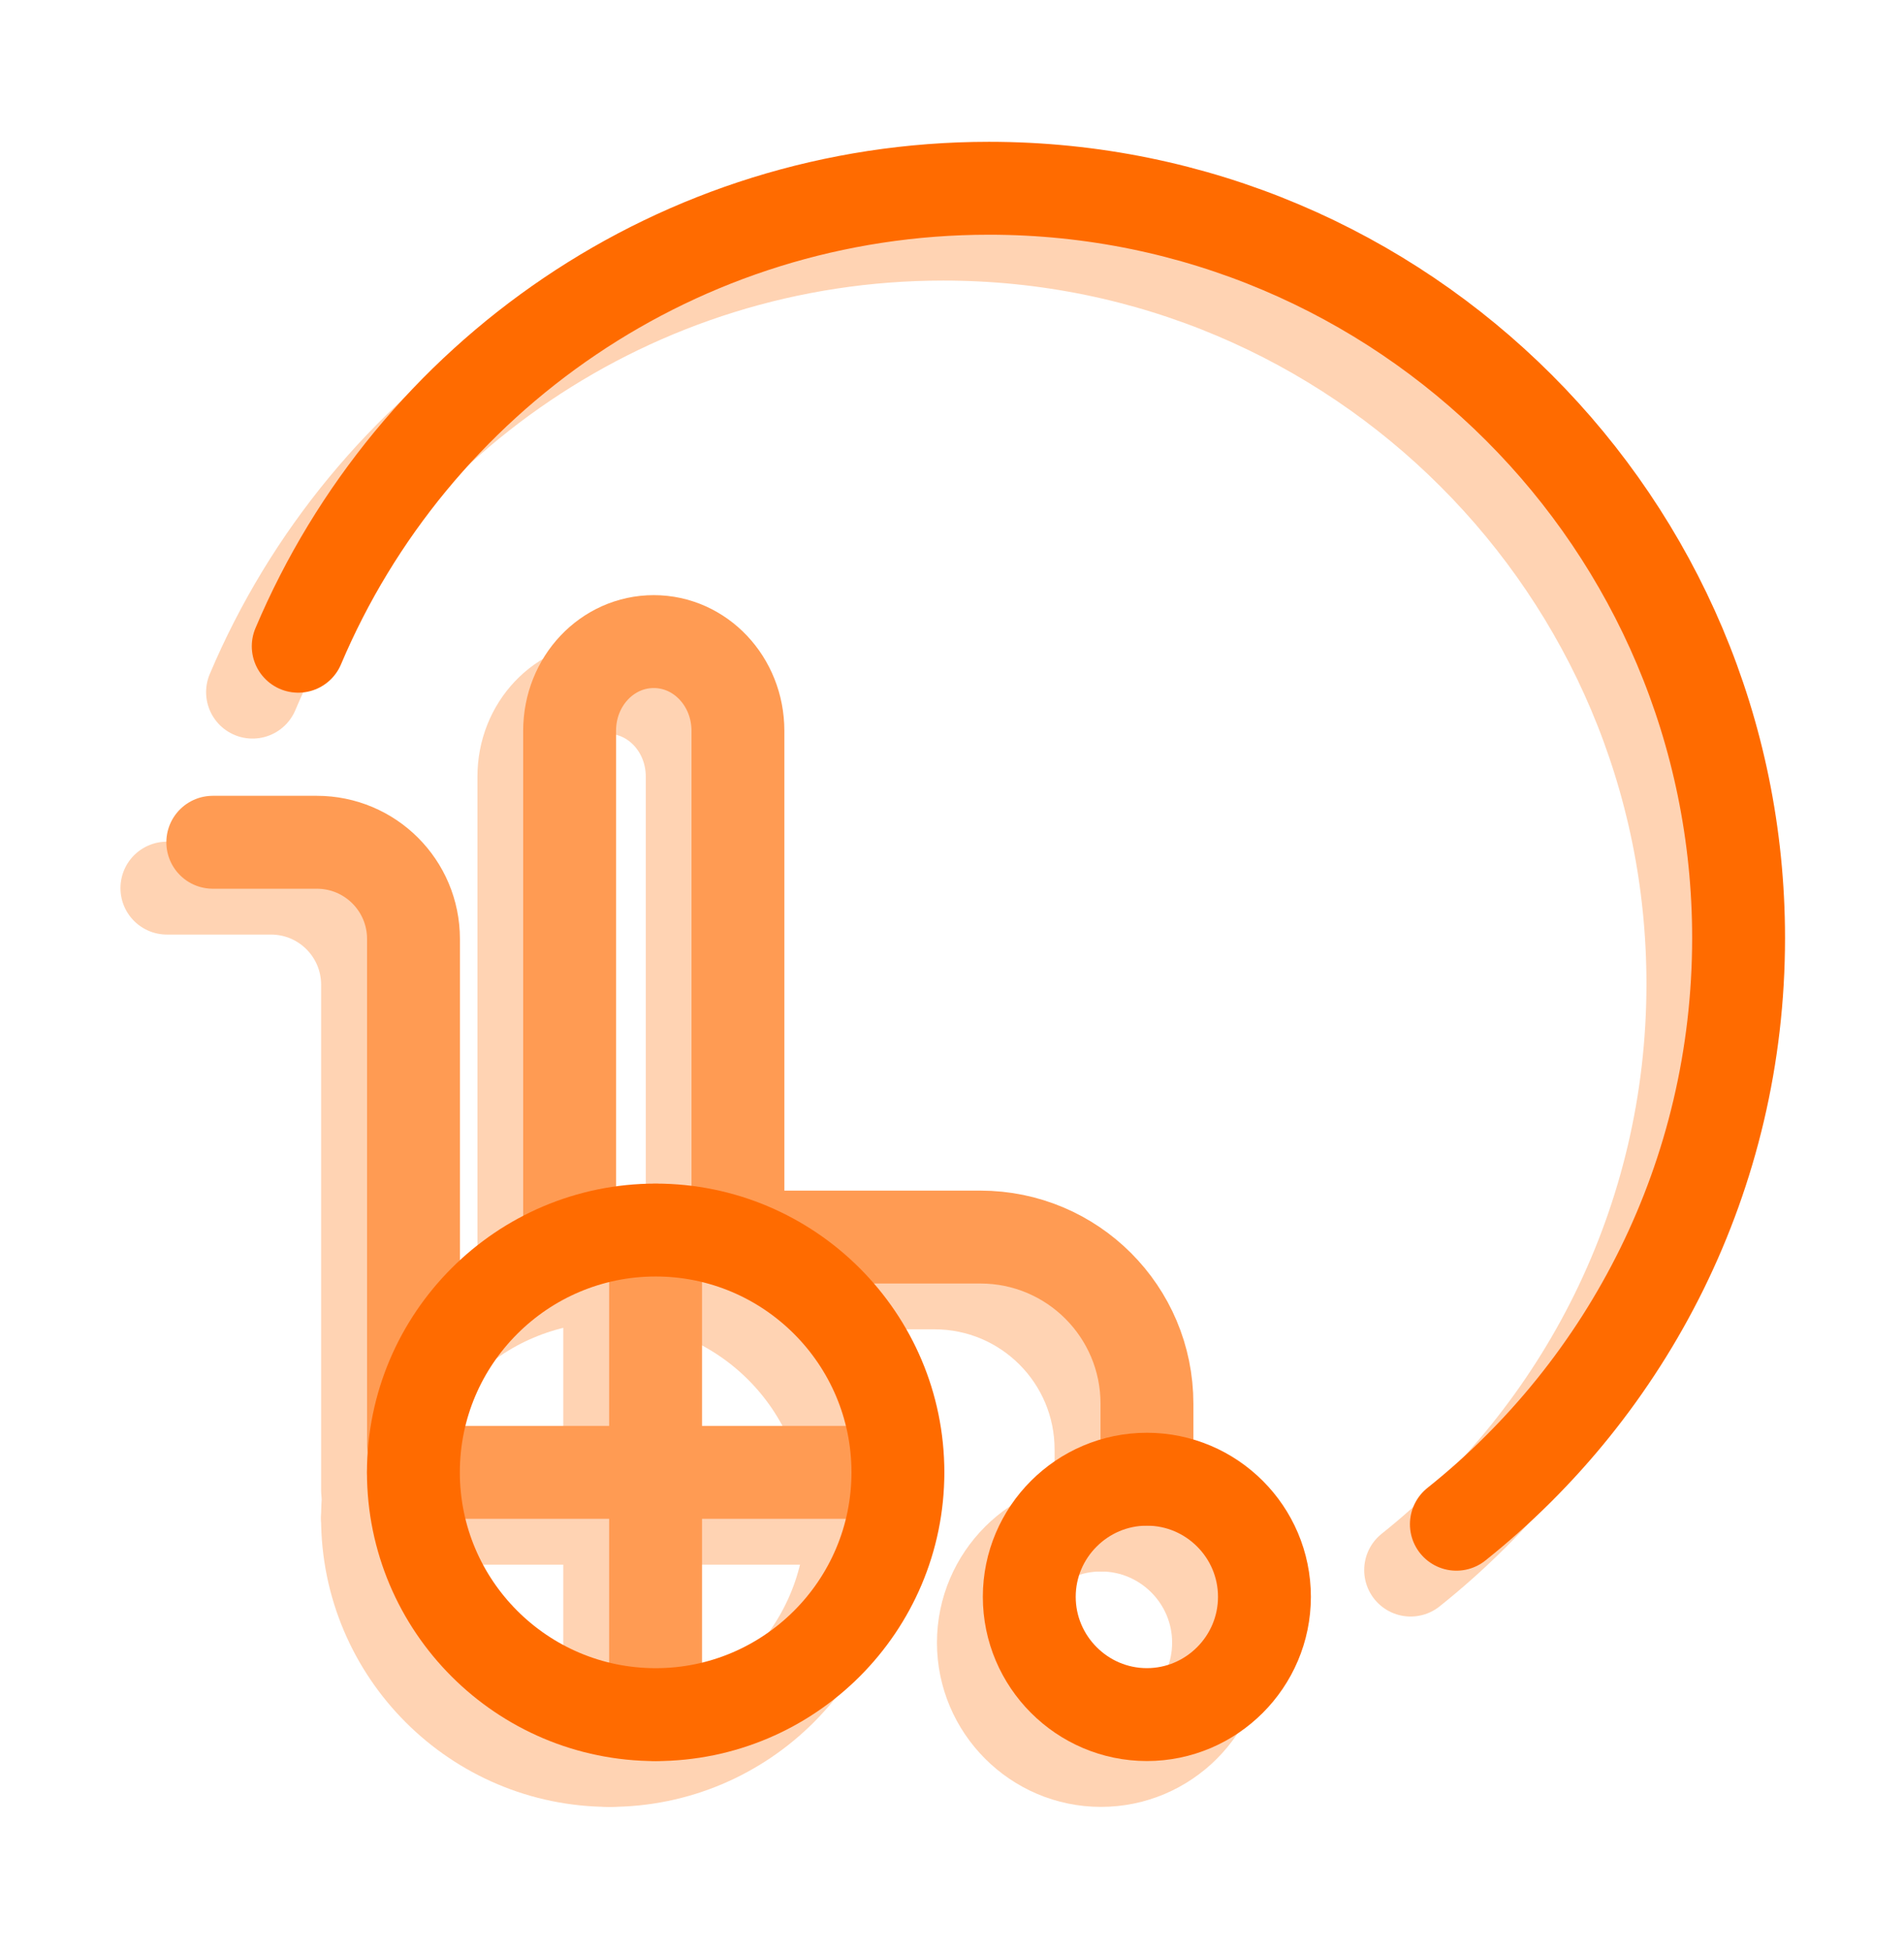
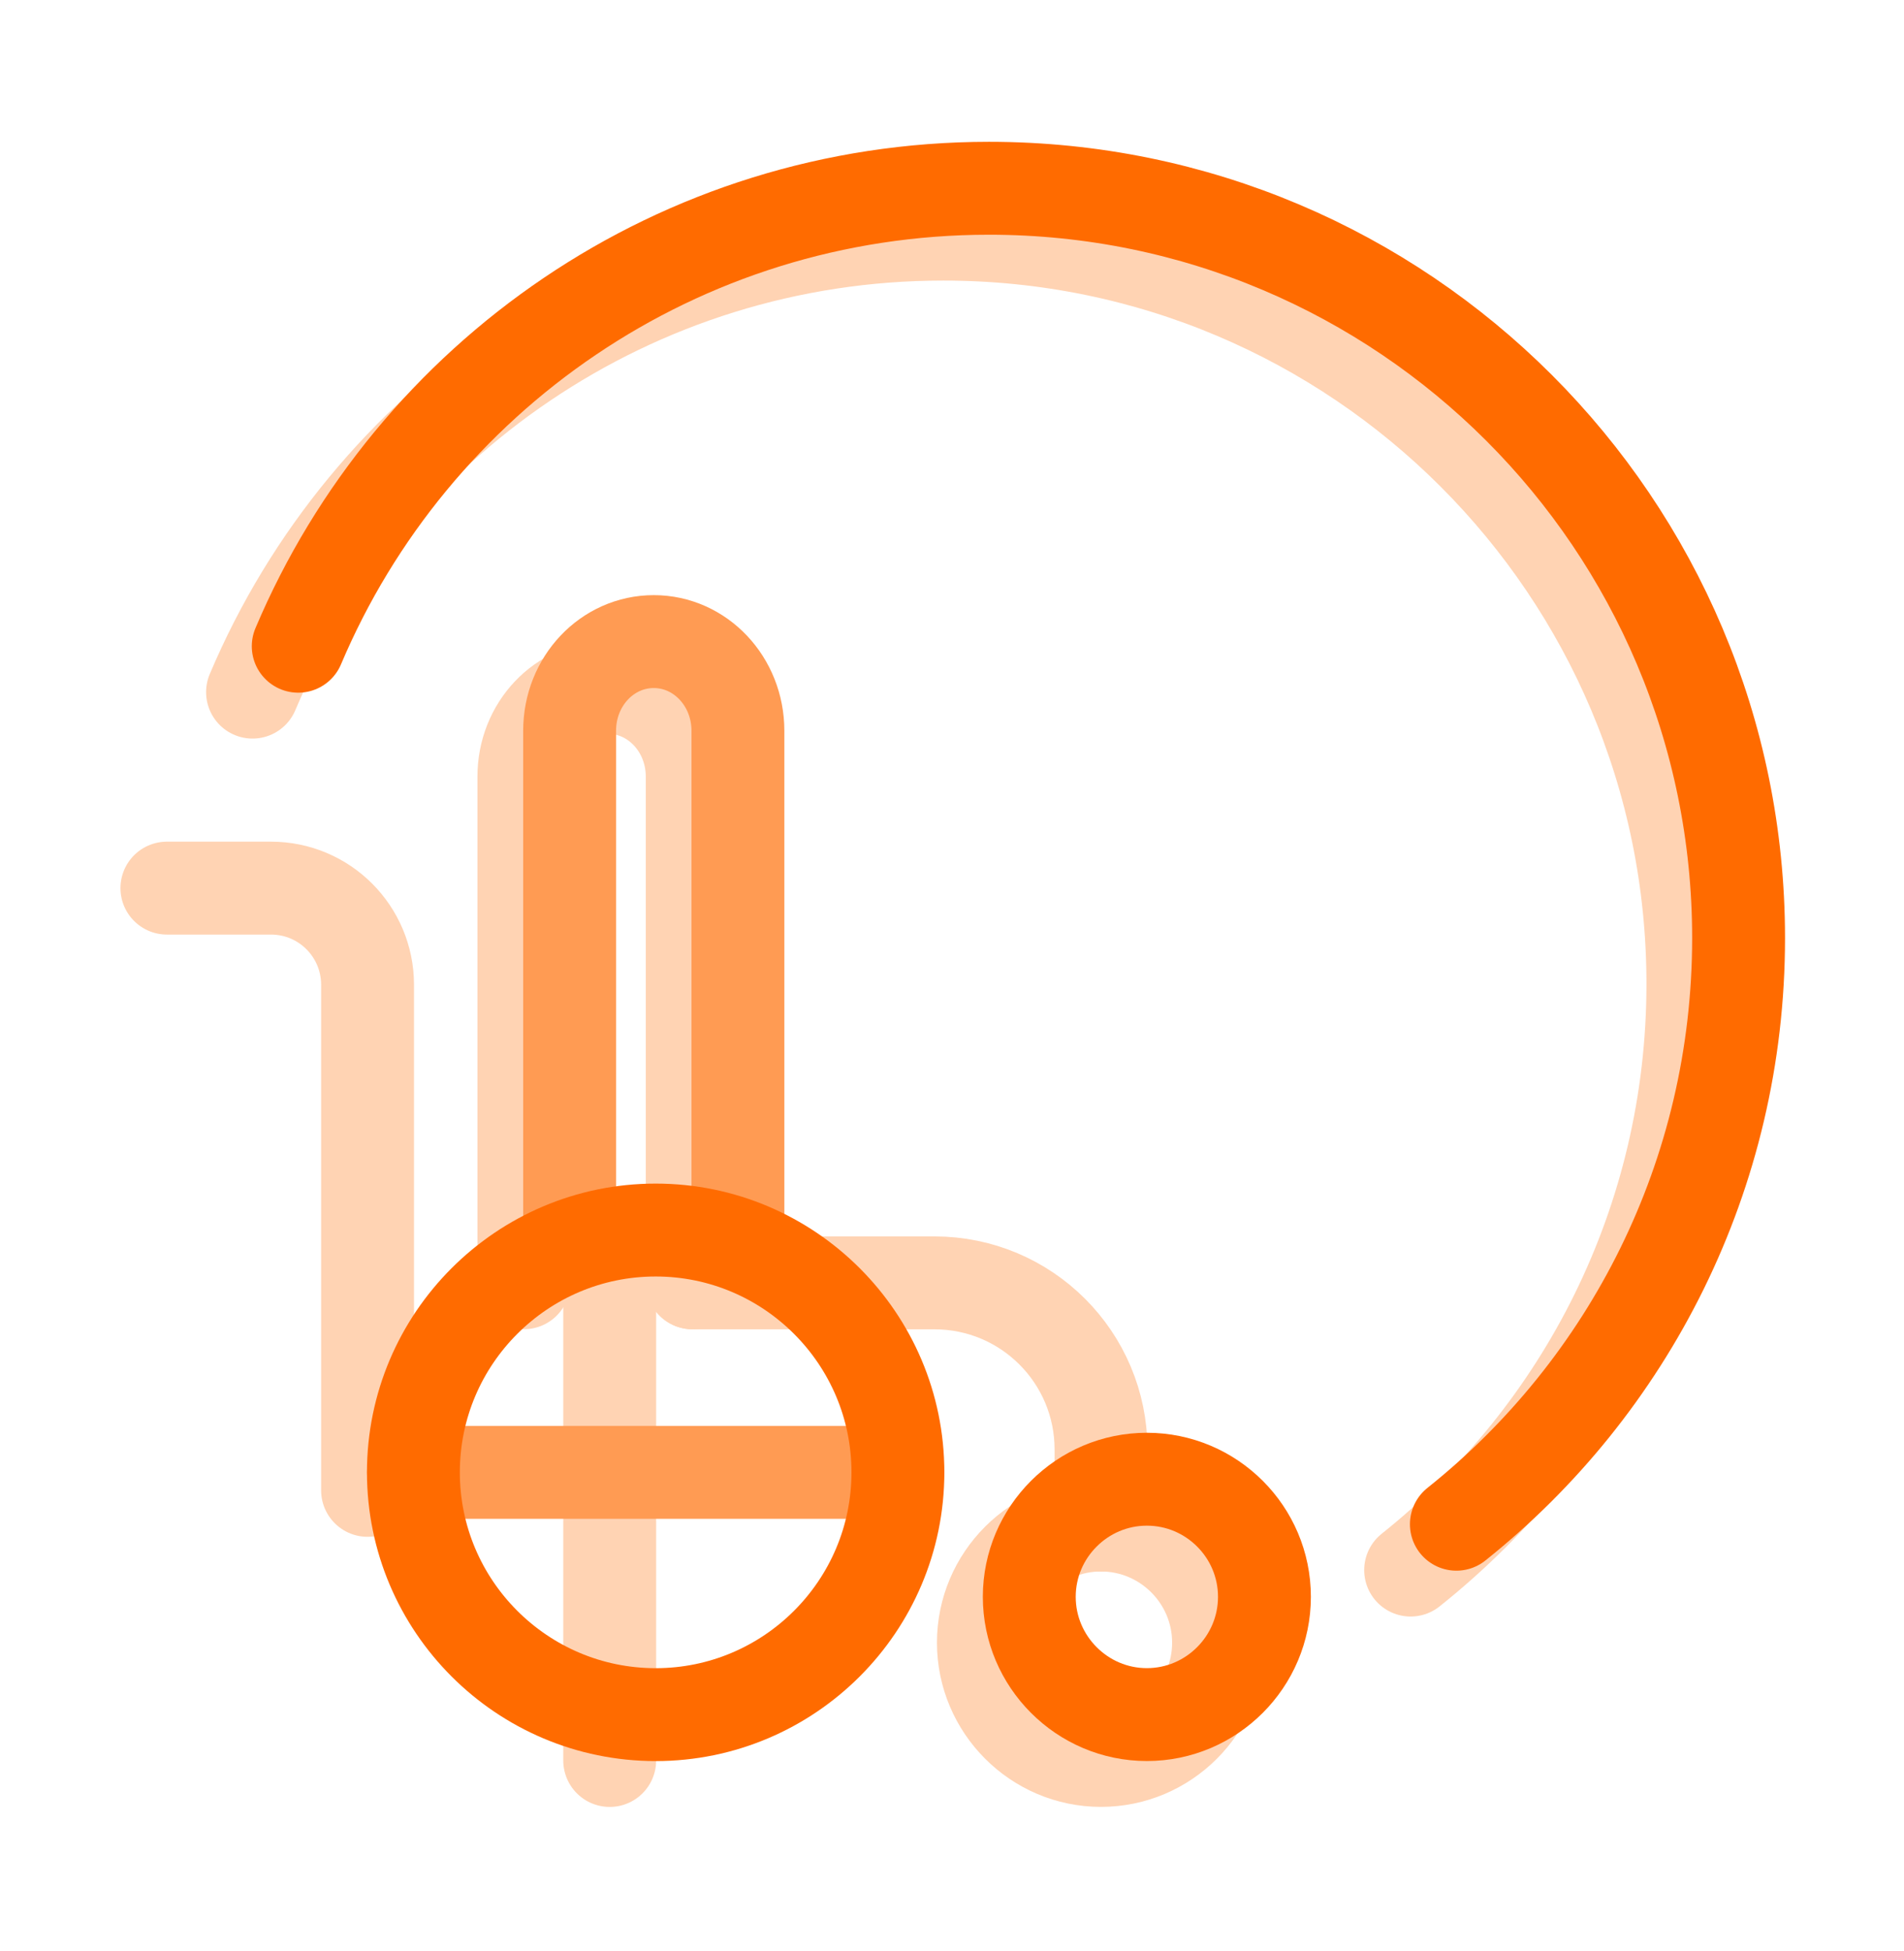
<svg xmlns="http://www.w3.org/2000/svg" width="41" height="42" viewBox="0 0 41 42" fill="none">
  <g opacity="0.3">
    <path d="M13.129 27.47V37.899" stroke="#FF6B00" stroke-width="2" stroke-linecap="round" stroke-linejoin="round" />
-     <path d="M18.343 32.683H7.914" stroke="#FF6B00" stroke-width="2" stroke-linecap="round" stroke-linejoin="round" />
    <path d="M7.915 32.084V21.201C7.915 20.05 6.985 19.119 5.834 19.119H3.594" stroke="#FF6B00" stroke-width="2" stroke-linecap="round" stroke-linejoin="round" />
    <path d="M11.281 27.615V16.719C11.281 15.653 12.09 14.798 13.094 14.798C14.097 14.798 14.906 15.656 14.906 16.719V27.615" stroke="#FF6B00" stroke-width="2" stroke-linecap="round" stroke-linejoin="round" />
    <path d="M23.709 32.833V31.205C23.709 29.222 22.104 27.617 20.121 27.617H14.918" stroke="#FF6B00" stroke-width="2" stroke-linecap="round" stroke-linejoin="round" />
-     <path d="M13.13 37.898C16.008 37.898 18.347 35.56 18.347 32.682C18.347 29.804 16.008 27.466 13.13 27.466C10.252 27.466 7.914 29.804 7.914 32.682C7.914 35.56 10.252 37.898 13.13 37.898V37.898Z" stroke="#FF6B00" stroke-width="2" stroke-linecap="round" stroke-linejoin="round" />
    <path d="M23.708 37.898C25.102 37.898 26.24 36.76 26.24 35.362C26.24 33.965 25.102 32.83 23.708 32.83C22.314 32.83 21.176 33.968 21.176 35.362C21.176 36.757 22.314 37.898 23.708 37.898Z" stroke="#FF6B00" stroke-width="2" stroke-linecap="round" stroke-linejoin="round" />
    <path d="M5.438 14.9C7.888 9.105 13.627 5.04 20.313 5.04C29.229 5.04 36.454 12.265 36.454 21.181C36.454 26.289 34.083 30.844 30.376 33.8" stroke="#FF6B00" stroke-width="2" stroke-linecap="round" stroke-linejoin="round" />
  </g>
-   <path d="M14.117 26.482V36.912" stroke="#FF9B53" stroke-width="2" stroke-linecap="round" stroke-linejoin="round" />
  <path d="M19.332 31.696H8.902" stroke="#FF9B53" stroke-width="2" stroke-linecap="round" stroke-linejoin="round" />
-   <path d="M8.904 31.097V20.214C8.904 19.063 7.973 18.132 6.822 18.132H4.582" stroke="#FF9B53" stroke-width="2" stroke-linecap="round" stroke-linejoin="round" />
  <path d="M12.266 26.628V15.732C12.266 14.667 13.075 13.812 14.078 13.812C15.081 13.812 15.89 14.67 15.89 15.732V26.628" stroke="#FF9B53" stroke-width="2" stroke-linecap="round" stroke-linejoin="round" />
-   <path d="M24.698 31.847V30.219C24.698 28.236 23.093 26.631 21.109 26.631H15.906" stroke="#FF9B53" stroke-width="2" stroke-linecap="round" stroke-linejoin="round" />
  <path d="M14.119 36.912C16.996 36.912 19.335 34.574 19.335 31.696C19.335 28.818 16.996 26.48 14.119 26.48C11.241 26.48 8.902 28.818 8.902 31.696C8.902 34.574 11.241 36.912 14.119 36.912V36.912Z" stroke="#FF6B00" stroke-width="2" stroke-linecap="round" stroke-linejoin="round" />
  <path d="M24.696 36.911C26.09 36.911 27.228 35.773 27.228 34.376C27.228 32.978 26.09 31.844 24.696 31.844C23.302 31.844 22.164 32.982 22.164 34.376C22.164 35.77 23.302 36.911 24.696 36.911Z" stroke="#FF6B00" stroke-width="2" stroke-linecap="round" stroke-linejoin="round" />
  <path d="M6.422 13.912C8.872 8.118 14.611 4.053 21.297 4.053C30.213 4.053 37.438 11.278 37.438 20.194C37.438 25.302 35.067 29.857 31.361 32.813" stroke="#FF6B00" stroke-width="2" stroke-linecap="round" stroke-linejoin="round" />
</svg>